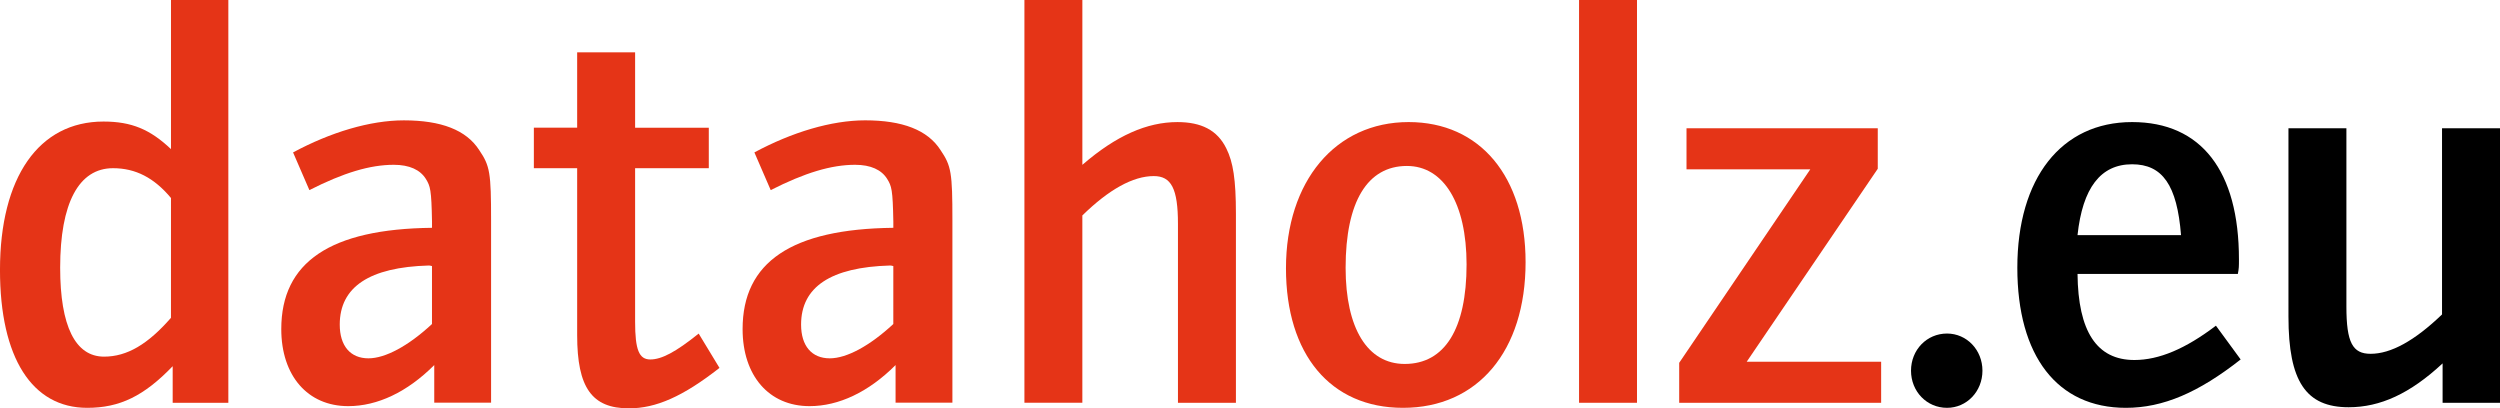
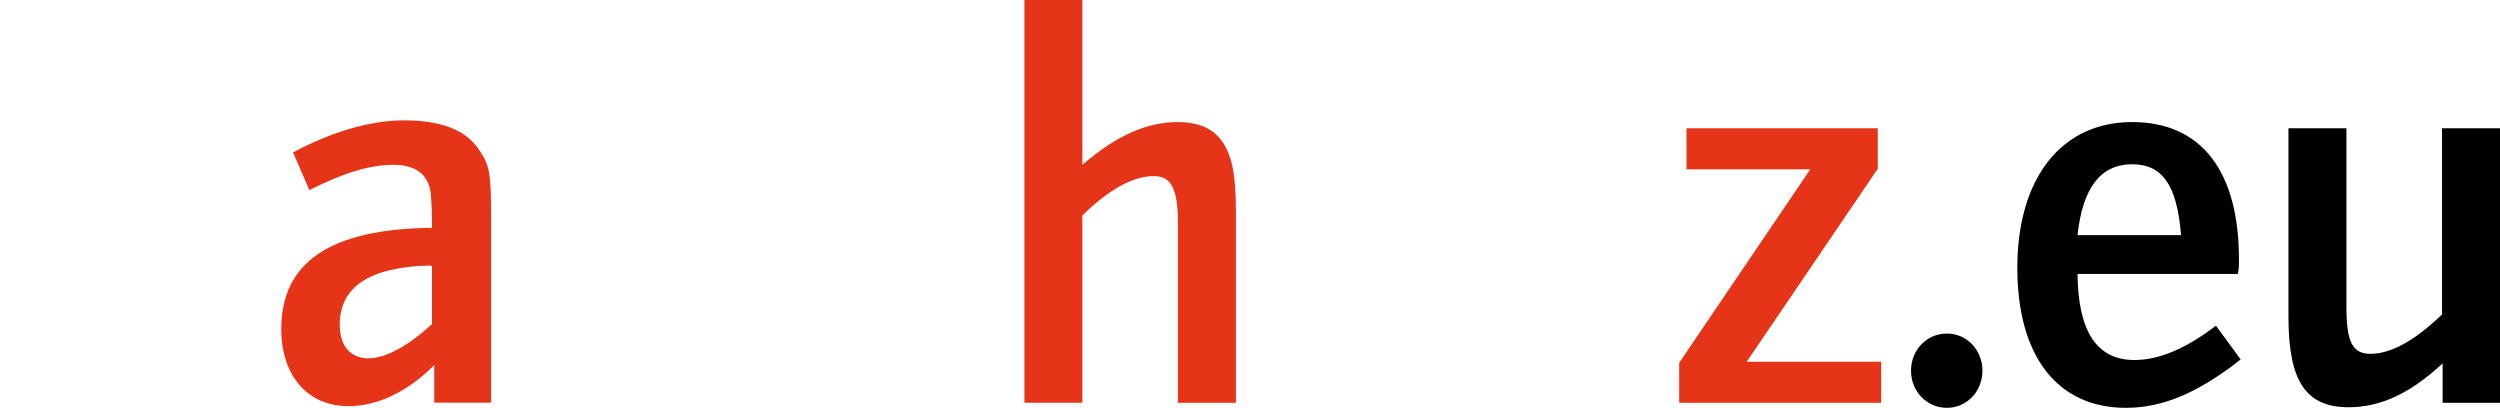
<svg xmlns="http://www.w3.org/2000/svg" version="1.1" id="Ebene_1" x="0px" y="0px" width="180px" height="29.401px" viewBox="-10.008 -1.636 180 29.401" xml:space="preserve">
-   <path fill="#E53417" d="M2.425,27.364V24.73c-2.065,2.146-3.807,2.998-6.156,2.998c-3.969,0-6.278-3.606-6.278-9.924  c0-6.681,2.794-10.689,7.452-10.689c2.025,0,3.361,0.567,4.86,1.985V-1.636h4.13v29H2.425z M2.303,12.62  c-1.215-1.457-2.551-2.146-4.172-2.146c-2.471,0-3.807,2.511-3.807,7.168c0,4.212,1.093,6.4,3.159,6.4  c1.661,0,3.159-0.893,4.819-2.795L2.303,12.62L2.303,12.62z" />
  <path fill="#E53417" d="M21.258,27.364v-2.715c-1.944,1.944-4.09,2.957-6.195,2.957c-2.917,0-4.819-2.188-4.819-5.548  c0-4.821,3.523-7.211,10.853-7.292c0-0.041,0-0.405,0-0.447c-0.041-2.308-0.122-2.55-0.445-3.077  c-0.405-0.649-1.175-1.013-2.309-1.013c-1.702,0-3.605,0.567-6.075,1.822l-1.175-2.713c2.713-1.458,5.548-2.309,7.979-2.309  c2.673,0,4.495,0.689,5.427,2.147c0.77,1.134,0.851,1.62,0.851,5.062v3.806v9.314h-4.09L21.258,27.364L21.258,27.364z   M21.097,17.521c-0.122-0.04-0.203-0.04-0.243-0.04c-4.253,0.121-6.4,1.538-6.4,4.254c0,1.538,0.769,2.429,2.065,2.429  c1.215,0,2.876-0.891,4.576-2.47v-4.173H21.097z" />
-   <path fill="#E53417" d="M35.275,27.765c-2.673,0-3.727-1.497-3.727-5.264V10.474H28.43V7.557h3.118V2.132h4.172v5.427h5.305v2.915  H35.72v11.057c0,2.025,0.284,2.714,1.094,2.714c0.809,0,1.821-0.527,3.483-1.863l1.498,2.471  C39.163,26.916,37.219,27.765,35.275,27.765z" />
-   <path fill="#E53417" d="M54.473,27.364v-2.715c-1.944,1.944-4.09,2.957-6.196,2.957c-2.917,0-4.818-2.188-4.818-5.548  c0-4.821,3.522-7.211,10.853-7.292c0-0.041,0-0.405,0-0.447c-0.041-2.308-0.121-2.55-0.446-3.077  c-0.405-0.649-1.174-1.013-2.308-1.013c-1.701,0-3.604,0.567-6.075,1.822l-1.175-2.714c2.715-1.458,5.549-2.309,7.979-2.309  c2.673,0,4.496,0.689,5.427,2.147c0.77,1.135,0.851,1.62,0.851,5.062v3.806v9.314h-4.09L54.473,27.364L54.473,27.364z   M54.311,17.521c-0.122-0.04-0.203-0.04-0.243-0.04c-4.253,0.121-6.398,1.538-6.398,4.254c0,1.538,0.769,2.429,2.065,2.429  c1.215,0,2.875-0.891,4.575-2.47L54.311,17.521L54.311,17.521z" />
  <path fill="#E53417" d="M74.805,27.364v-12.88c0-2.55-0.486-3.442-1.741-3.442c-1.5,0-3.241,0.972-5.143,2.835v13.485H63.75V-1.636  h4.172v11.868c2.43-2.106,4.656-3.078,6.843-3.078c1.701,0,2.875,0.567,3.524,1.903c0.486,0.972,0.689,2.228,0.689,4.697v13.61  H74.805z" />
-   <path fill="#E53417" d="M91.006,27.728c-5.225,0-8.424-3.849-8.424-10.046c0-6.277,3.563-10.529,8.829-10.529  c5.144,0,8.423,3.928,8.423,10.083C99.836,23.636,96.393,27.728,91.006,27.728z M91.29,10.313c-2.834,0-4.414,2.552-4.414,7.331  c0,4.372,1.58,6.924,4.255,6.924c2.874,0,4.454-2.509,4.454-7.168C95.583,12.987,93.923,10.313,91.29,10.313z" />
-   <path fill="#E53417" d="M103.684,27.364v-29h4.172v29H103.684z" />
  <path fill="#E53417" d="M110.894,27.364v-2.877l9.438-13.931h-8.911V7.6h13.77v2.915l-9.436,13.894h9.679v2.956L110.894,27.364  L110.894,27.364z" />
  <path d="M130.177,27.728c-1.458,0-2.592-1.177-2.592-2.675c0-1.499,1.134-2.674,2.592-2.674c1.417,0,2.551,1.175,2.551,2.674  C132.728,26.551,131.594,27.728,130.177,27.728z" />
  <path d="M143.055,27.728c-4.94,0-7.815-3.728-7.815-10.086c0-6.438,3.159-10.489,8.263-10.489c4.981,0,7.693,3.523,7.693,9.88  c0,0.527,0,0.648-0.079,1.054h-11.543c0.042,4.132,1.378,6.197,4.092,6.197c1.78,0,3.686-0.809,5.873-2.471l1.78,2.431  C148.282,26.633,145.728,27.728,143.055,27.728z M143.503,10.192c-2.269,0-3.564,1.702-3.93,5.103h7.453  C146.741,11.69,145.688,10.192,143.503,10.192z" />
  <path d="M165.859,27.364v-2.836c-2.349,2.185-4.497,3.158-6.765,3.158c-3.077,0-4.333-1.86-4.333-6.52V7.6h4.172v12.838  c0,2.592,0.445,3.4,1.742,3.4c1.458,0,3.16-0.93,5.143-2.834V7.6h4.174v19.764H165.859z" />
</svg>